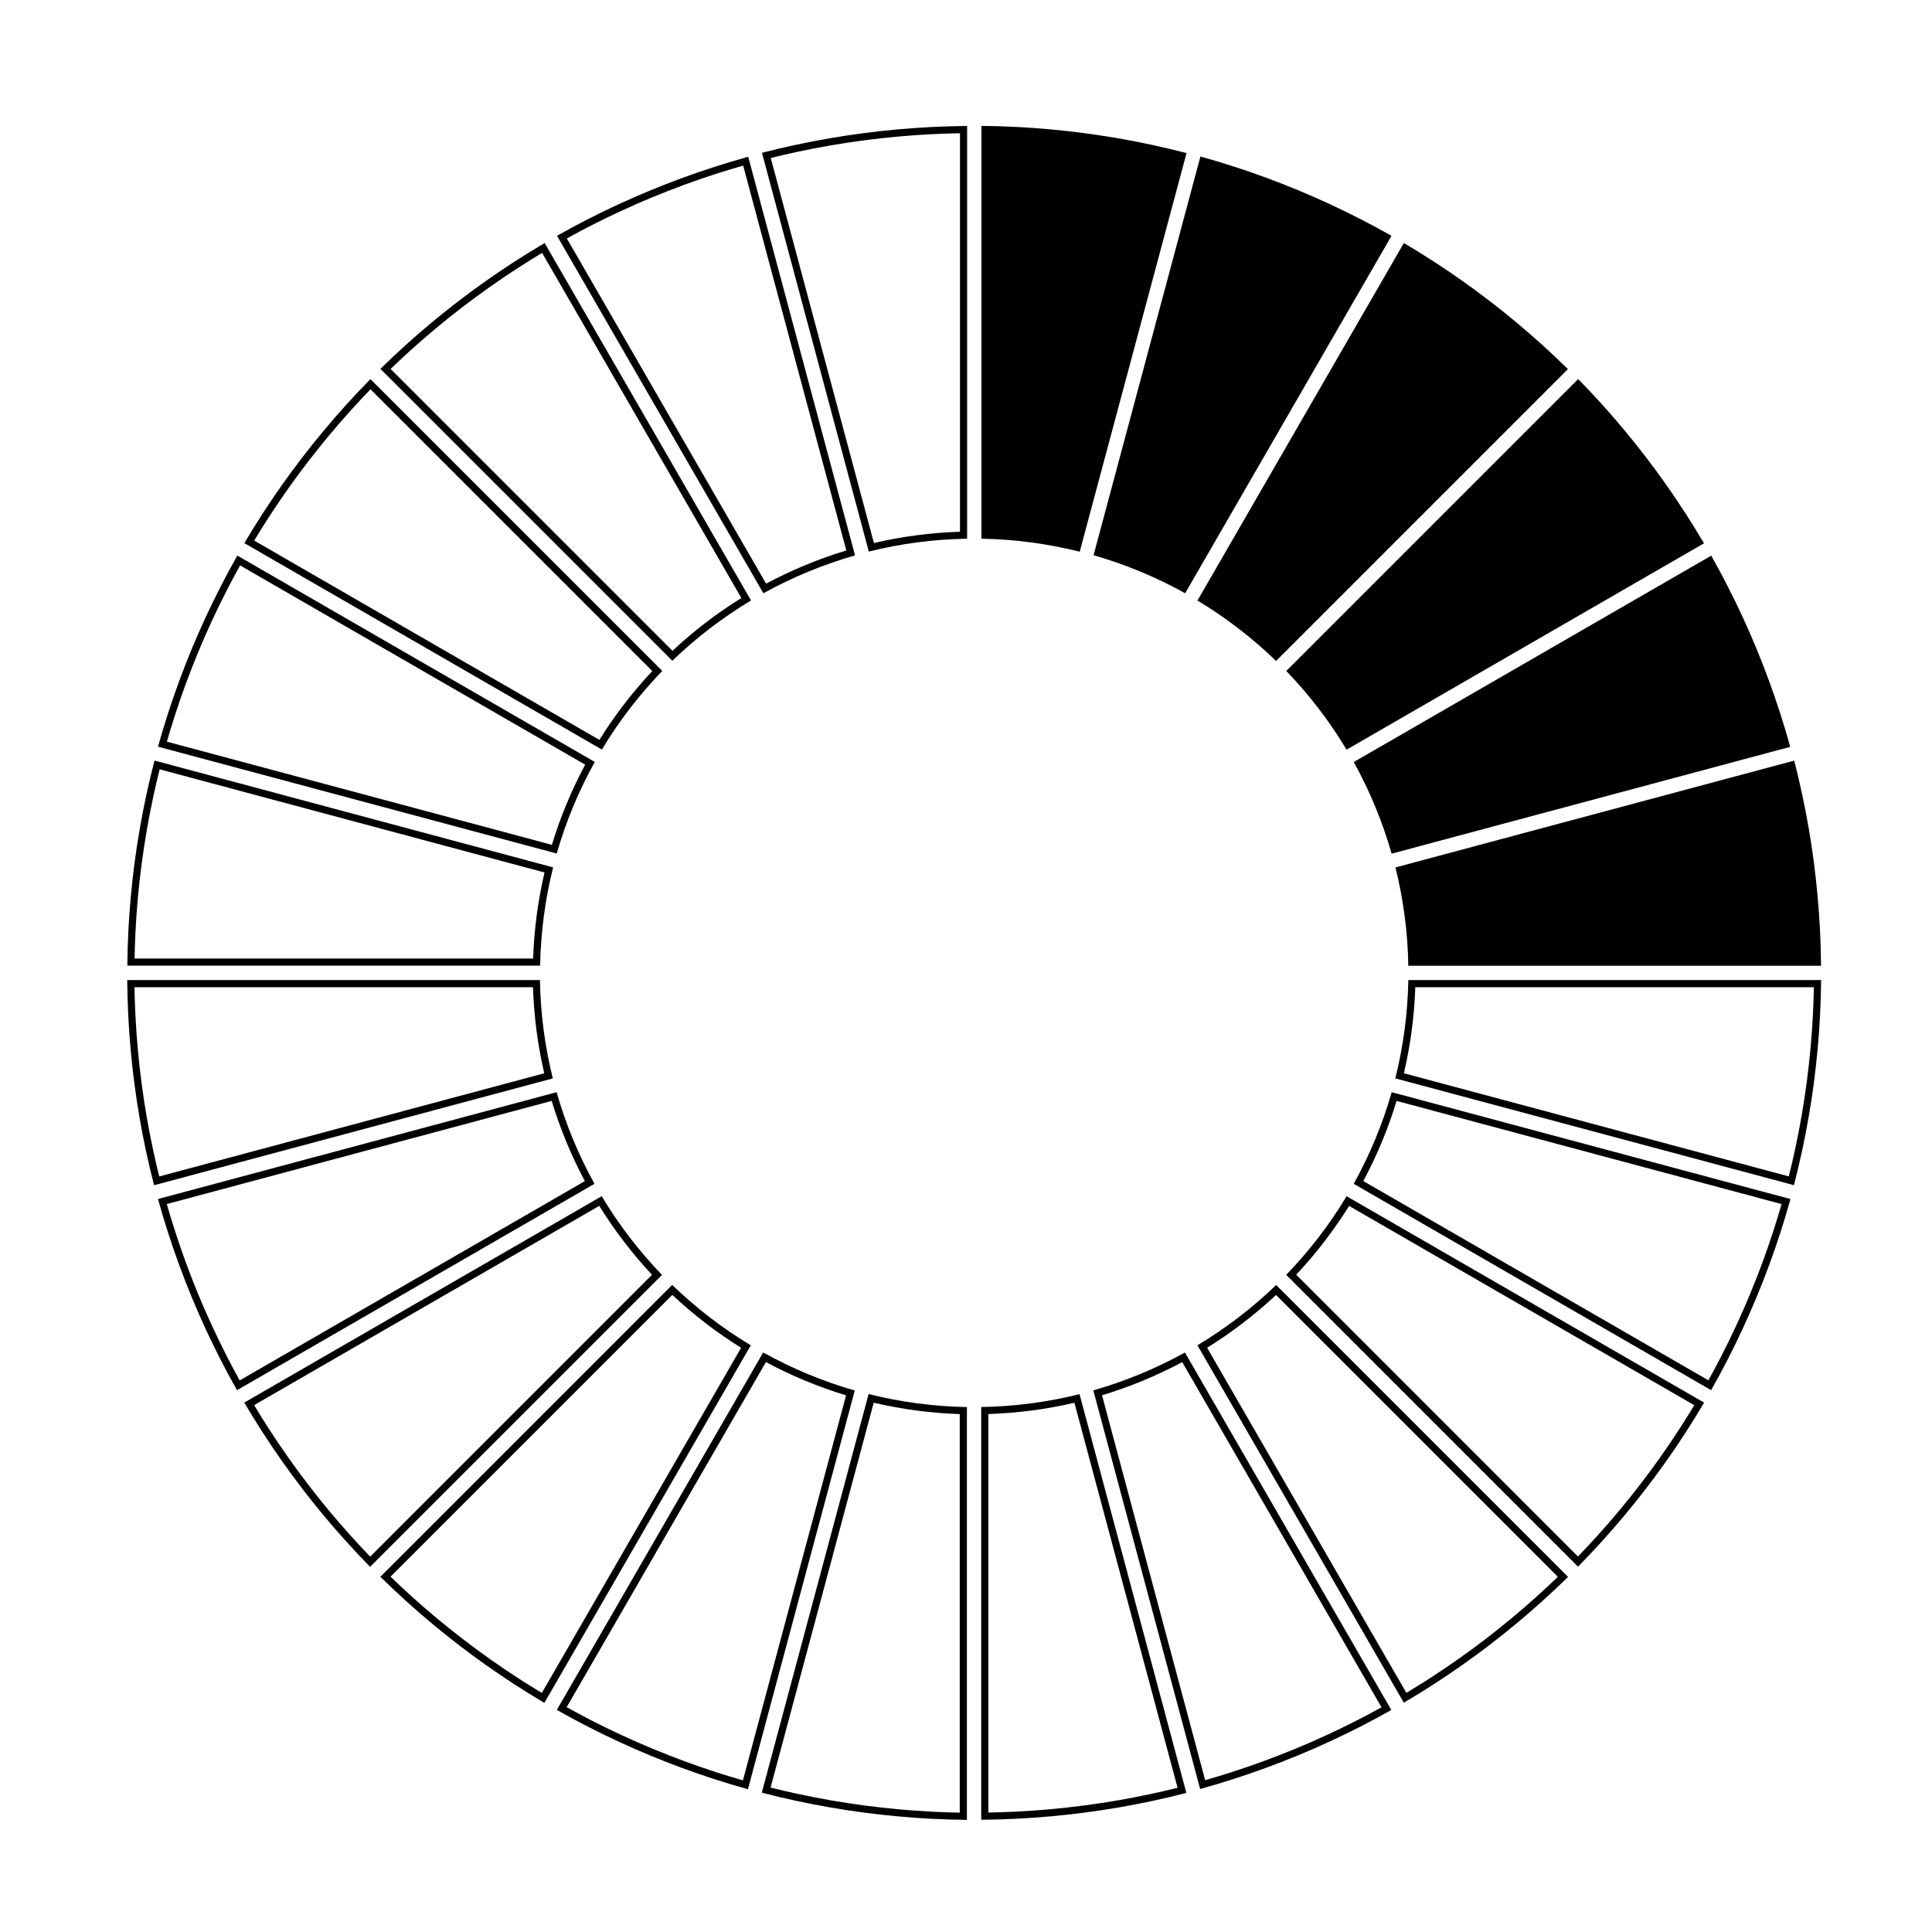
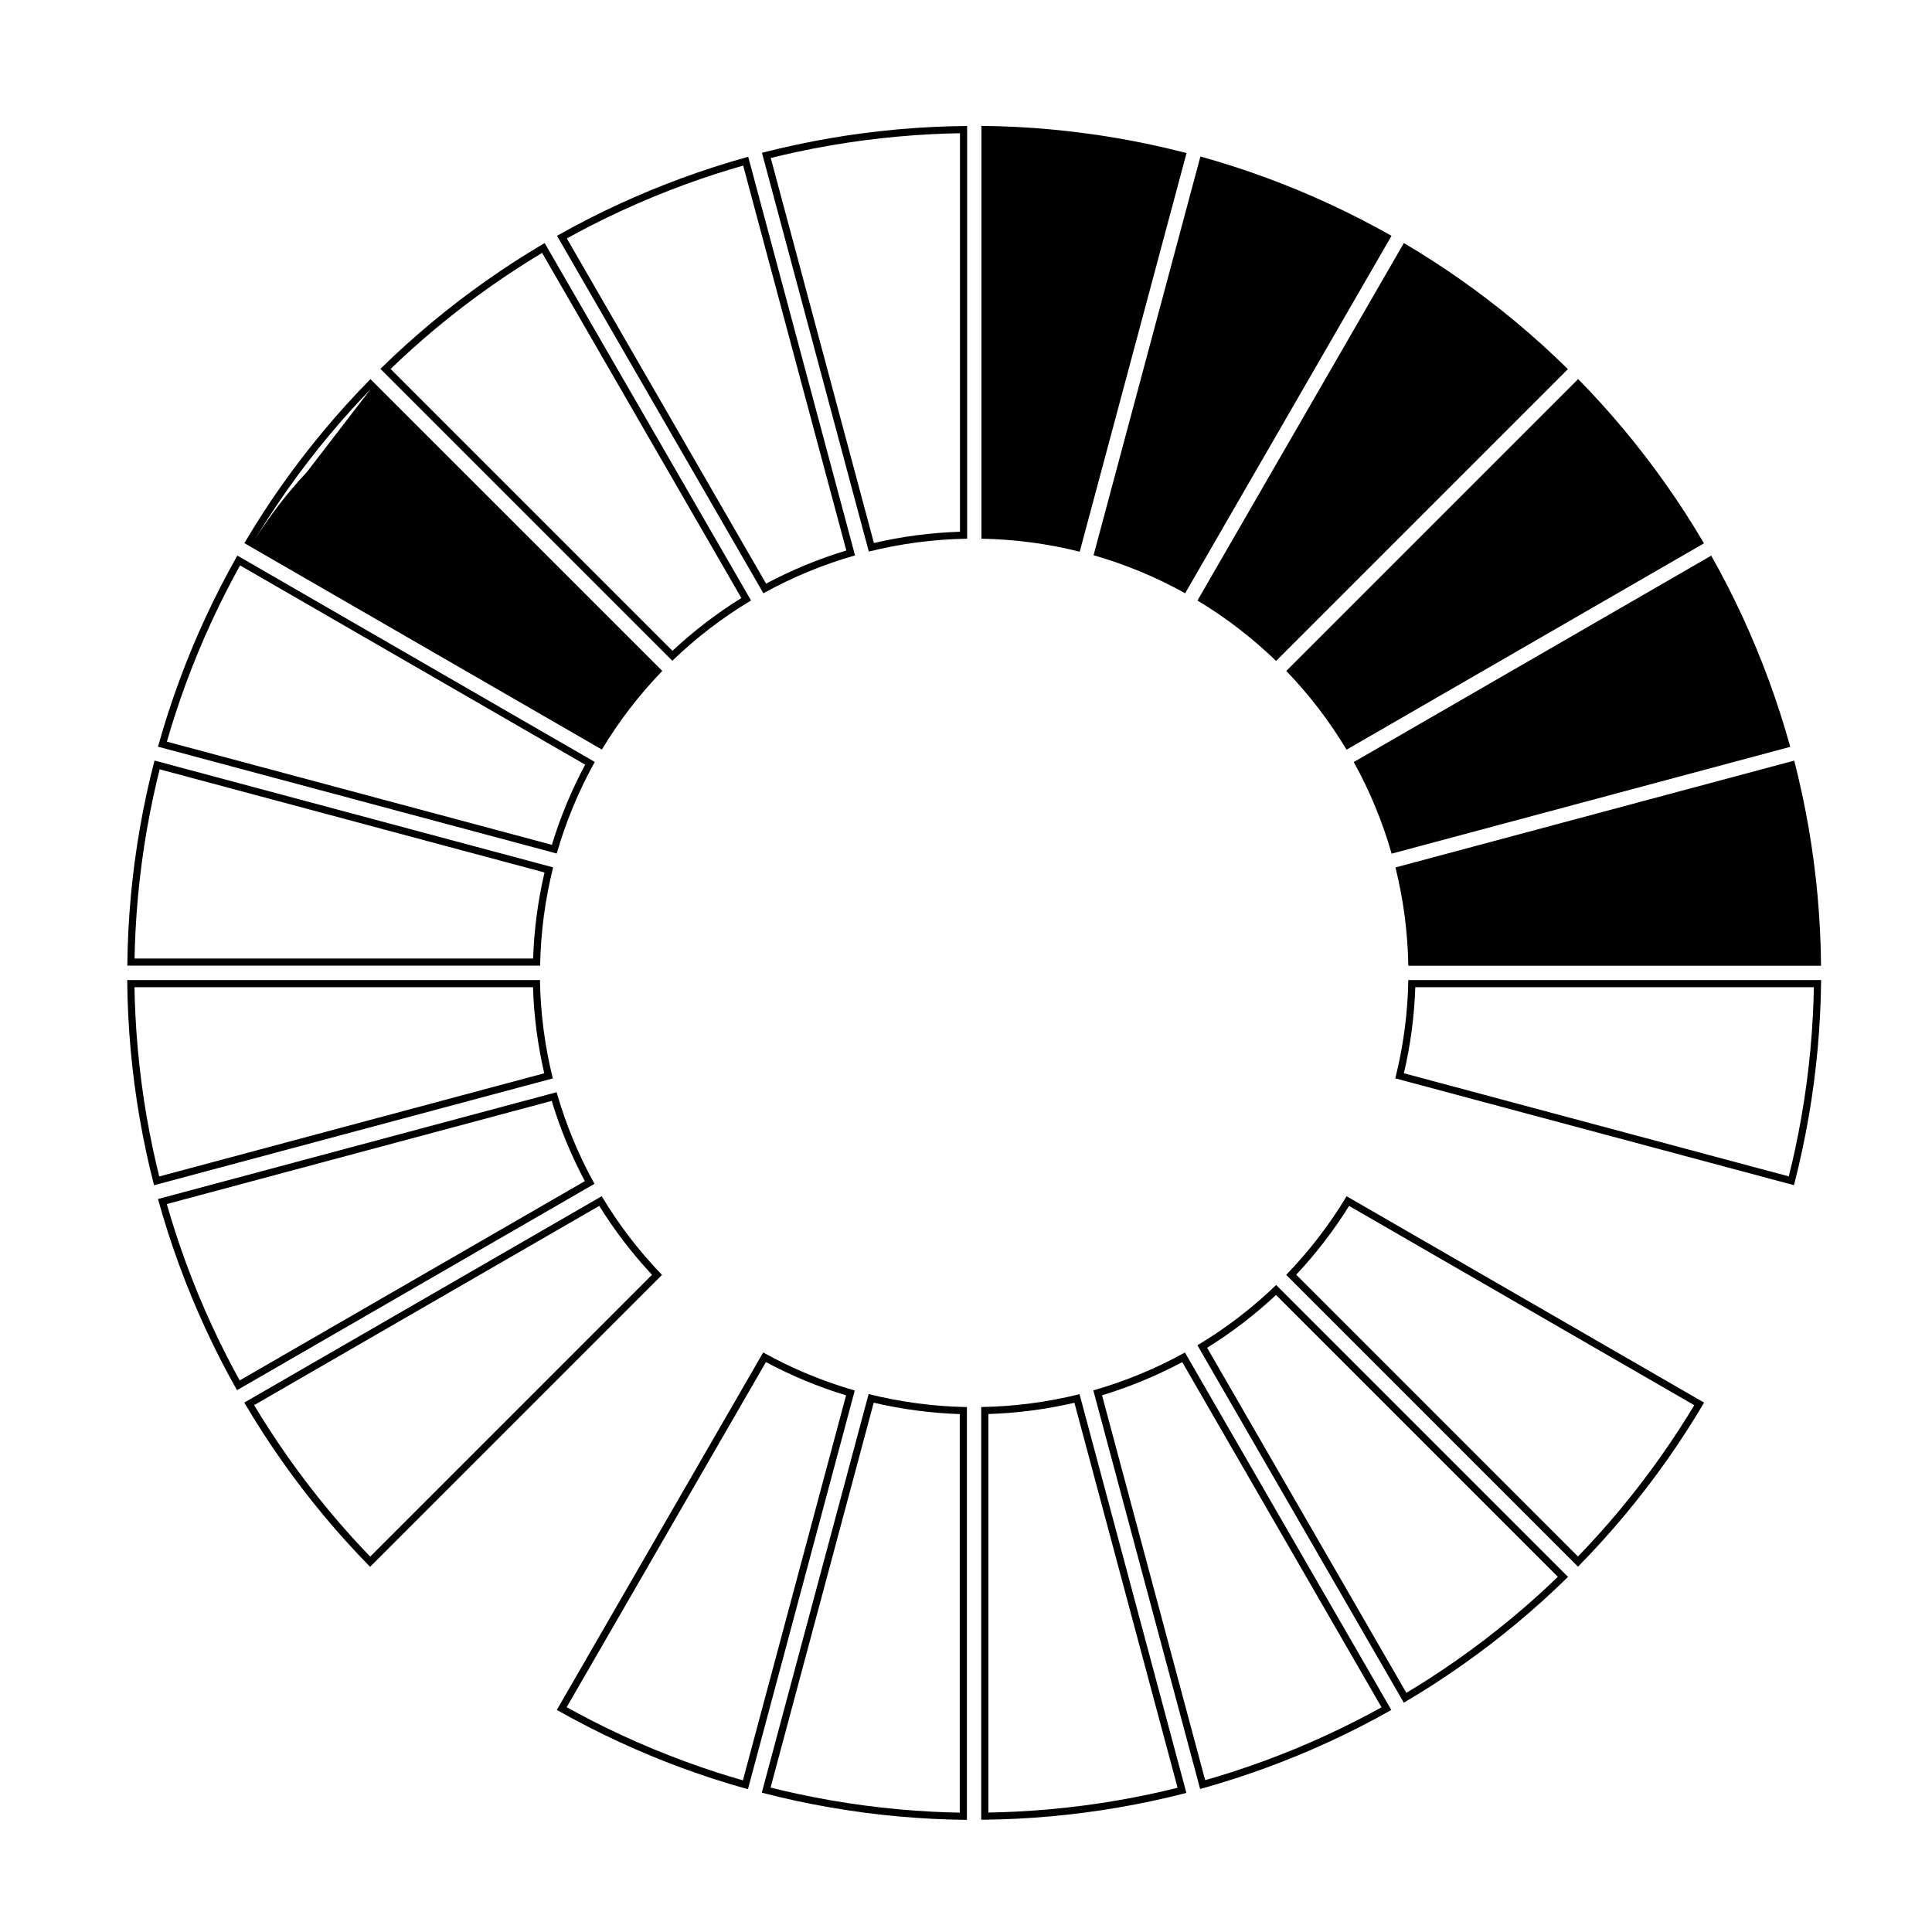
<svg xmlns="http://www.w3.org/2000/svg" fill="#000000" width="800px" height="800px" version="1.1" viewBox="144 144 512 512">
  <g fill-rule="evenodd">
    <path d="m516.04 208.41-54.699 94.734c7.551 4.539 14.539 9.922 20.836 16.012l77.336-77.336-0.09-0.086c-2.199-2.164-4.449-4.285-6.734-6.356-4.5-4.07-9.16-7.957-13.973-11.652-4.773-3.668-9.691-7.144-14.746-10.414-2.606-1.688-5.242-3.316-7.918-4.894l-0.016-0.012z" />
    <path d="m562.23 244.46-77.355 77.355c6.121 6.336 11.477 13.344 15.977 20.855l94.723-54.688-0.066-0.109c-1.566-2.66-3.188-5.281-4.863-7.875-3.289-5.094-6.785-10.055-10.477-14.871-3.66-4.777-7.516-9.414-11.547-13.883-2.082-2.301-4.203-4.559-6.379-6.773l-0.012-0.016z" />
    <path d="m597.5 291.25-94.742 54.699c4.269 7.707 7.633 15.863 10.035 24.281l105.64-28.309-0.035-0.121c-0.824-2.973-1.711-5.93-2.66-8.867-1.855-5.769-3.949-11.473-6.269-17.074-2.301-5.562-4.824-11.035-7.562-16.395-1.41-2.762-2.883-5.492-4.406-8.195l-0.012-0.02z" />
    <path d="m619.48 345.57-105.67 28.312c2.129 8.551 3.266 17.301 3.406 26.055h109.38l-0.004-0.125c-0.023-3.082-0.113-6.172-0.27-9.254-0.305-6.055-0.848-12.102-1.637-18.117-0.781-5.965-1.805-11.906-3.066-17.793-0.648-3.031-1.355-6.055-2.129-9.059z" />
    <path d="m626.62 403.73h-109.4c-0.156 8.809-1.32 17.547-3.453 26.047l105.65 28.309 0.031-0.125c0.773-2.988 1.48-5.992 2.129-9.008 1.277-5.93 2.316-11.91 3.109-17.922 0.789-5.965 1.344-11.965 1.645-17.984 0.16-3.098 0.254-6.195 0.285-9.297v-0.02zm-1.922 1.895h-105.63c-0.258 7.695-1.273 15.332-3.019 22.801l102 27.332c0.598-2.391 1.156-4.793 1.676-7.203 1.266-5.883 2.293-11.809 3.082-17.773 0.777-5.918 1.328-11.867 1.633-17.828 0.125-2.445 0.211-4.883 0.254-7.328z" />
-     <path d="m618.49 461.76-105.67-28.312c-2.43 8.469-5.816 16.609-10.07 24.27l94.715 54.688 0.066-0.109c1.516-2.684 2.984-5.402 4.391-8.152 2.769-5.398 5.316-10.902 7.641-16.508 2.305-5.562 4.391-11.215 6.246-16.945 0.953-2.949 1.844-5.922 2.68-8.91zm-104.38-26.004c-2.246 7.367-5.203 14.48-8.82 21.238l91.453 52.805c1.195-2.156 2.359-4.328 3.481-6.523 2.742-5.352 5.273-10.812 7.578-16.371 2.285-5.512 4.356-11.117 6.191-16.801 0.754-2.324 1.465-4.664 2.144-7.012z" />
    <path d="m595.61 515.71-94.742-54.695c-4.539 7.547-9.922 14.535-16.012 20.832l77.336 77.336 0.09-0.09c2.16-2.199 4.281-4.445 6.352-6.734 4.07-4.5 7.961-9.16 11.652-13.969 3.668-4.773 7.144-9.695 10.414-14.75 1.691-2.606 3.32-5.242 4.898-7.91zm-94.086-52.133c-4.074 6.535-8.773 12.645-14.016 18.23l74.672 74.68c1.711-1.777 3.398-3.578 5.055-5.402 4.035-4.461 7.891-9.078 11.551-13.852 3.637-4.734 7.082-9.613 10.332-14.625 1.328-2.051 2.625-4.125 3.879-6.219l-91.473-52.809z" />
    <path d="m559.55 561.89-77.355-77.355c-6.34 6.121-13.344 11.477-20.859 15.98l54.691 94.715 0.105-0.059c2.66-1.57 5.289-3.188 7.883-4.863 5.094-3.293 10.055-6.789 14.871-10.477 4.777-3.668 9.406-7.516 13.879-11.551 2.305-2.082 4.562-4.203 6.777-6.375l0.016-0.016zm-77.391-74.707c-5.625 5.258-11.746 9.941-18.258 13.988l52.801 91.453c2.113-1.266 4.203-2.57 6.281-3.906 5.047-3.262 9.973-6.731 14.746-10.391 4.734-3.633 9.328-7.453 13.762-11.453 1.812-1.637 3.602-3.309 5.356-5.004z" />
    <path d="m512.72 597.17-54.699-94.742c-7.707 4.269-15.863 7.633-24.281 10.035l28.309 105.64 0.121-0.031c2.973-0.828 5.93-1.715 8.867-2.66 5.769-1.859 11.473-3.957 17.074-6.269 5.562-2.305 11.035-4.828 16.395-7.566 2.762-1.41 5.492-2.883 8.195-4.406l0.02-0.012zm-55.418-92.191c-6.793 3.621-13.918 6.559-21.254 8.785l27.332 102c2.371-0.68 4.731-1.391 7.078-2.148 5.723-1.844 11.375-3.922 16.93-6.215 5.516-2.285 10.938-4.789 16.258-7.504 2.18-1.113 4.336-2.266 6.477-3.445l-52.816-91.473z" />
    <path d="m458.4 619.14-28.312-105.67c-8.551 2.129-17.301 3.266-26.055 3.406v109.38h0.125c3.082-0.031 6.172-0.121 9.254-0.273 6.055-0.301 12.102-0.848 18.117-1.637 5.965-0.781 11.906-1.805 17.793-3.062 3.031-0.648 6.055-1.363 9.059-2.137l0.02-0.004zm-29.668-103.39c-7.504 1.742-15.145 2.738-22.805 2.984v105.61c2.469-0.039 4.934-0.125 7.391-0.246 6.004-0.301 12-0.844 17.961-1.625 5.922-0.773 11.809-1.789 17.648-3.039 2.391-0.508 4.773-1.062 7.144-1.652z" />
    <path d="m400.24 626.29v-109.4c-8.809-0.16-17.555-1.328-26.047-3.453l-28.309 105.64 0.121 0.031c2.988 0.773 5.992 1.488 9.008 2.137 5.93 1.277 11.91 2.309 17.922 3.109 5.973 0.789 11.973 1.336 17.984 1.645 3.098 0.156 6.199 0.25 9.297 0.285zm-24.695-110.57-27.336 102.01c2.394 0.594 4.793 1.152 7.203 1.672 5.883 1.266 11.812 2.293 17.773 3.082 5.918 0.781 11.867 1.328 17.828 1.633 2.445 0.125 4.887 0.211 7.332 0.254v-105.62c-7.703-0.258-15.34-1.277-22.801-3.023z" />
    <path d="m342.21 618.16 28.312-105.66c-8.465-2.434-16.609-5.82-24.27-10.078l-54.688 94.723 0.109 0.059c2.688 1.52 5.402 2.984 8.152 4.394 5.398 2.762 10.902 5.312 16.508 7.637 5.562 2.309 11.219 4.391 16.945 6.246 2.953 0.953 5.922 1.844 8.91 2.68zm4.766-113.19-52.801 91.453c2.156 1.195 4.328 2.359 6.519 3.481 5.352 2.75 10.812 5.273 16.371 7.578 5.512 2.289 11.117 4.356 16.801 6.191 2.324 0.754 4.664 1.465 7.012 2.144l27.34-102.03c-7.371-2.246-14.484-5.203-21.246-8.82z" />
-     <path d="m288.27 595.27 54.695-94.742c-7.547-4.539-14.535-9.922-20.832-16.012l-77.336 77.344 0.09 0.086c2.199 2.164 4.445 4.281 6.734 6.352 4.5 4.07 9.16 7.961 13.969 11.652 4.777 3.672 9.695 7.144 14.75 10.422 2.606 1.688 5.242 3.316 7.91 4.894l0.02 0.012zm33.898-108.11-74.672 74.672c1.77 1.715 3.57 3.398 5.398 5.055 4.461 4.035 9.082 7.891 13.852 11.551 4.734 3.637 9.613 7.082 14.625 10.332 2.051 1.328 4.125 2.625 6.219 3.879l52.809-91.473c-6.535-4.074-12.641-8.773-18.23-14.016z" />
    <path d="m242.08 559.22 77.355-77.355c-6.121-6.34-11.477-13.344-15.977-20.855l-94.723 54.688 0.059 0.105c1.57 2.66 3.191 5.289 4.863 7.883 3.293 5.094 6.789 10.055 10.48 14.871 3.66 4.777 7.512 9.406 11.547 13.879 2.082 2.305 4.203 4.562 6.375 6.777l0.016 0.016zm60.723-95.648-91.453 52.801c1.266 2.113 2.57 4.211 3.906 6.281 3.266 5.047 6.731 9.973 10.391 14.746 3.633 4.738 7.453 9.328 11.453 13.762 1.641 1.816 3.309 3.602 5.004 5.363l74.688-74.695c-5.258-5.625-9.941-11.746-13.988-18.258z" />
    <path d="m206.8 512.42 94.742-54.695c-4.269-7.707-7.633-15.863-10.035-24.281l-105.64 28.309 0.031 0.121c0.828 2.973 1.715 5.93 2.66 8.867 1.859 5.769 3.957 11.469 6.269 17.074 2.305 5.562 4.828 11.035 7.566 16.395 1.41 2.758 2.883 5.492 4.406 8.195l0.012 0.016zm83.406-76.672-102 27.336c0.68 2.371 1.391 4.731 2.148 7.074 1.844 5.727 3.922 11.375 6.215 16.934 2.285 5.512 4.789 10.938 7.504 16.258 1.113 2.176 2.266 4.336 3.445 6.477l91.473-52.816c-3.621-6.801-6.559-13.922-8.785-21.258z" />
    <path d="m184.83 458.1 105.67-28.312c-2.129-8.551-3.266-17.293-3.406-26.055h-109.38v0.125c0.031 3.086 0.121 6.176 0.273 9.258 0.305 6.055 0.848 12.102 1.637 18.113 0.781 5.973 1.805 11.91 3.062 17.797 0.648 3.031 1.363 6.051 2.137 9.055l0.004 0.02zm-5.191-52.473c0.039 2.465 0.125 4.93 0.246 7.391 0.301 6.004 0.844 12 1.625 17.961 0.773 5.922 1.789 11.809 3.039 17.645 0.508 2.394 1.062 4.773 1.652 7.148l102.03-27.34c-1.742-7.504-2.738-15.145-2.984-22.805z" />
    <path d="m177.74 399.91h109.4c0.156-8.809 1.32-17.555 3.445-26.047l-105.64-28.309-0.031 0.121c-0.773 2.988-1.488 5.992-2.137 9.008-1.273 5.93-2.309 11.91-3.109 17.922-0.789 5.973-1.336 11.973-1.645 17.984-0.156 3.098-0.25 6.199-0.281 9.297v0.023zm8.566-52.031c-0.598 2.394-1.156 4.793-1.676 7.203-1.266 5.883-2.293 11.812-3.082 17.773-0.781 5.918-1.328 11.867-1.633 17.828-0.125 2.445-0.211 4.887-0.254 7.332h105.62c0.258-7.703 1.277-15.34 3.023-22.801z" />
    <path d="m185.88 341.88 105.66 28.312c2.434-8.465 5.82-16.609 10.078-24.27l-94.723-54.688-0.059 0.109c-1.516 2.688-2.984 5.402-4.391 8.152-2.769 5.398-5.316 10.902-7.641 16.508-2.305 5.562-4.391 11.219-6.246 16.945-0.953 2.953-1.844 5.922-2.68 8.91zm21.738-48.035c-1.195 2.156-2.359 4.328-3.481 6.519-2.742 5.352-5.273 10.812-7.578 16.371-2.289 5.512-4.356 11.117-6.191 16.801-0.754 2.324-1.465 4.664-2.144 7.012l102.03 27.34c2.246-7.371 5.203-14.484 8.82-21.246l-91.453-52.801z" />
-     <path d="m208.76 287.94 94.742 54.699c4.539-7.551 9.922-14.539 16.012-20.836l-77.344-77.336-0.086 0.09c-2.164 2.199-4.281 4.449-6.356 6.734-4.066 4.5-7.957 9.16-11.648 13.973-3.672 4.773-7.148 9.691-10.422 14.746-1.688 2.606-3.316 5.242-4.894 7.918l-0.012 0.016zm33.43-40.773c-1.715 1.77-3.398 3.57-5.055 5.398-4.035 4.461-7.891 9.082-11.551 13.852-3.637 4.734-7.082 9.613-10.332 14.625-1.328 2.051-2.625 4.125-3.887 6.219l91.48 52.816c4.074-6.539 8.773-12.645 14.016-18.238z" />
+     <path d="m208.76 287.94 94.742 54.699c4.539-7.551 9.922-14.539 16.012-20.836l-77.344-77.336-0.086 0.09c-2.164 2.199-4.281 4.449-6.356 6.734-4.066 4.5-7.957 9.16-11.648 13.973-3.672 4.773-7.148 9.691-10.422 14.746-1.688 2.606-3.316 5.242-4.894 7.918l-0.012 0.016zm33.43-40.773c-1.715 1.77-3.398 3.57-5.055 5.398-4.035 4.461-7.891 9.082-11.551 13.852-3.637 4.734-7.082 9.613-10.332 14.625-1.328 2.051-2.625 4.125-3.887 6.219c4.074-6.539 8.773-12.645 14.016-18.238z" />
    <path d="m244.82 241.75 77.355 77.355c6.34-6.121 13.344-11.477 20.855-15.977l-54.688-94.723-0.105 0.066c-2.66 1.566-5.289 3.188-7.883 4.859-5.094 3.293-10.055 6.789-14.871 10.48-4.777 3.66-9.406 7.516-13.879 11.547-2.305 2.082-4.562 4.203-6.777 6.375l-0.016 0.016zm42.848-30.73c-2.113 1.266-4.211 2.57-6.281 3.91-5.055 3.262-9.973 6.731-14.746 10.387-4.738 3.633-9.328 7.453-13.762 11.453-1.816 1.641-3.602 3.309-5.363 5.004l74.695 74.695c5.625-5.262 11.746-9.945 18.258-13.988l-52.801-91.457z" />
    <path d="m291.61 206.48 54.695 94.742c7.707-4.269 15.863-7.633 24.289-10.035l-28.309-105.64-0.125 0.035c-2.973 0.824-5.93 1.711-8.867 2.66-5.769 1.855-11.469 3.949-17.074 6.269-5.562 2.301-11.035 4.824-16.391 7.562-2.762 1.41-5.496 2.883-8.199 4.406l-0.016 0.012zm49.34-18.598c-2.371 0.68-4.731 1.398-7.074 2.148-5.727 1.844-11.375 3.922-16.93 6.219-5.516 2.281-10.945 4.785-16.262 7.496-2.176 1.113-4.336 2.266-6.469 3.445l52.809 91.48c6.801-3.625 13.922-6.566 21.258-8.785l-27.336-102.01z" />
    <path d="m345.93 184.5 28.312 105.67c8.551-2.129 17.293-3.266 26.055-3.406v-109.38h-0.125c-3.086 0.031-6.172 0.121-9.254 0.273-6.062 0.305-12.105 0.848-18.117 1.637-5.973 0.781-11.906 1.805-17.797 3.066-3.031 0.648-6.051 1.355-9.055 2.129zm52.473-5.191c-2.465 0.039-4.93 0.125-7.391 0.246-6.004 0.305-11.996 0.844-17.961 1.625-5.918 0.777-11.809 1.789-17.645 3.039-2.394 0.508-4.773 1.062-7.148 1.652l27.34 102.03c7.504-1.742 15.145-2.738 22.805-2.984z" />
    <path d="m404.09 177.36v109.4c8.809 0.156 17.555 1.32 26.047 3.445l28.309-105.64-0.121-0.031c-2.992-0.773-5.996-1.48-9.016-2.137-5.926-1.273-11.906-2.309-17.922-3.102-5.965-0.793-11.965-1.344-17.977-1.652-3.098-0.156-6.199-0.25-9.305-0.281h-0.02z" />
    <path d="m462.12 185.48-28.312 105.66c8.469 2.434 16.609 5.82 24.27 10.078l54.688-94.723-0.105-0.059c-2.688-1.516-5.406-2.984-8.156-4.391-5.391-2.769-10.902-5.316-16.508-7.641-5.562-2.305-11.215-4.391-16.941-6.246-2.953-0.953-5.926-1.844-8.914-2.68z" />
  </g>
</svg>